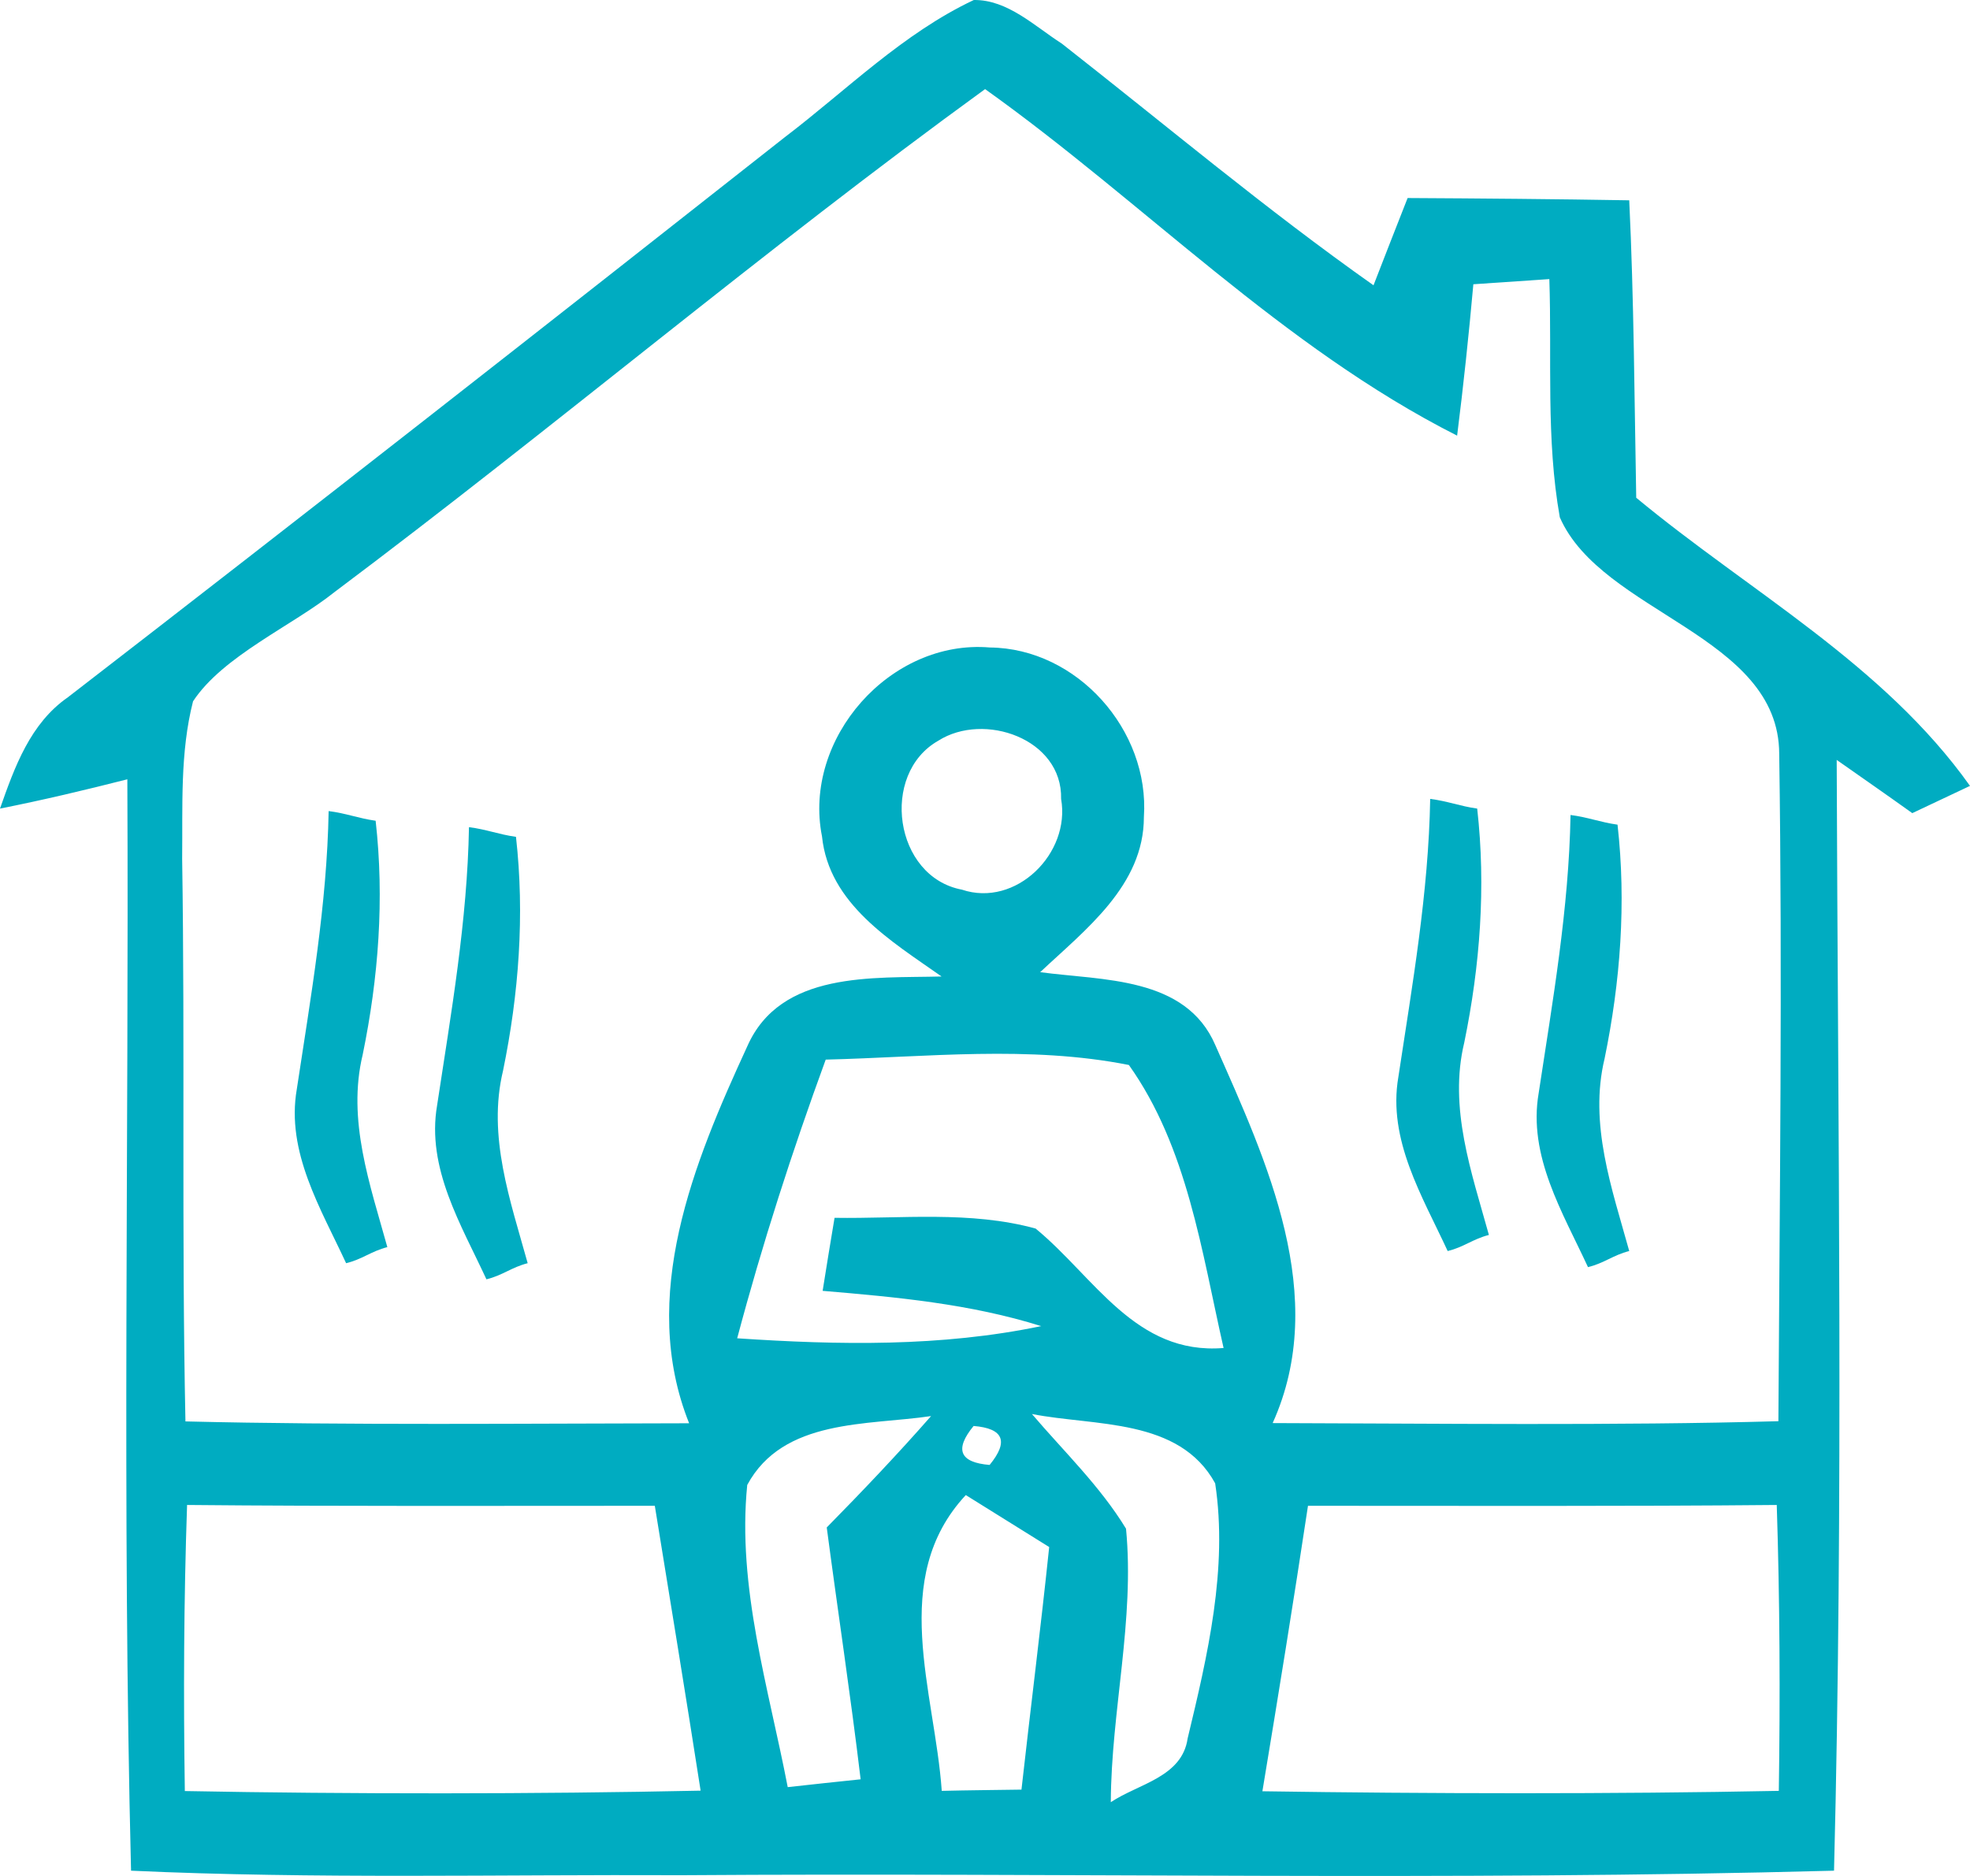
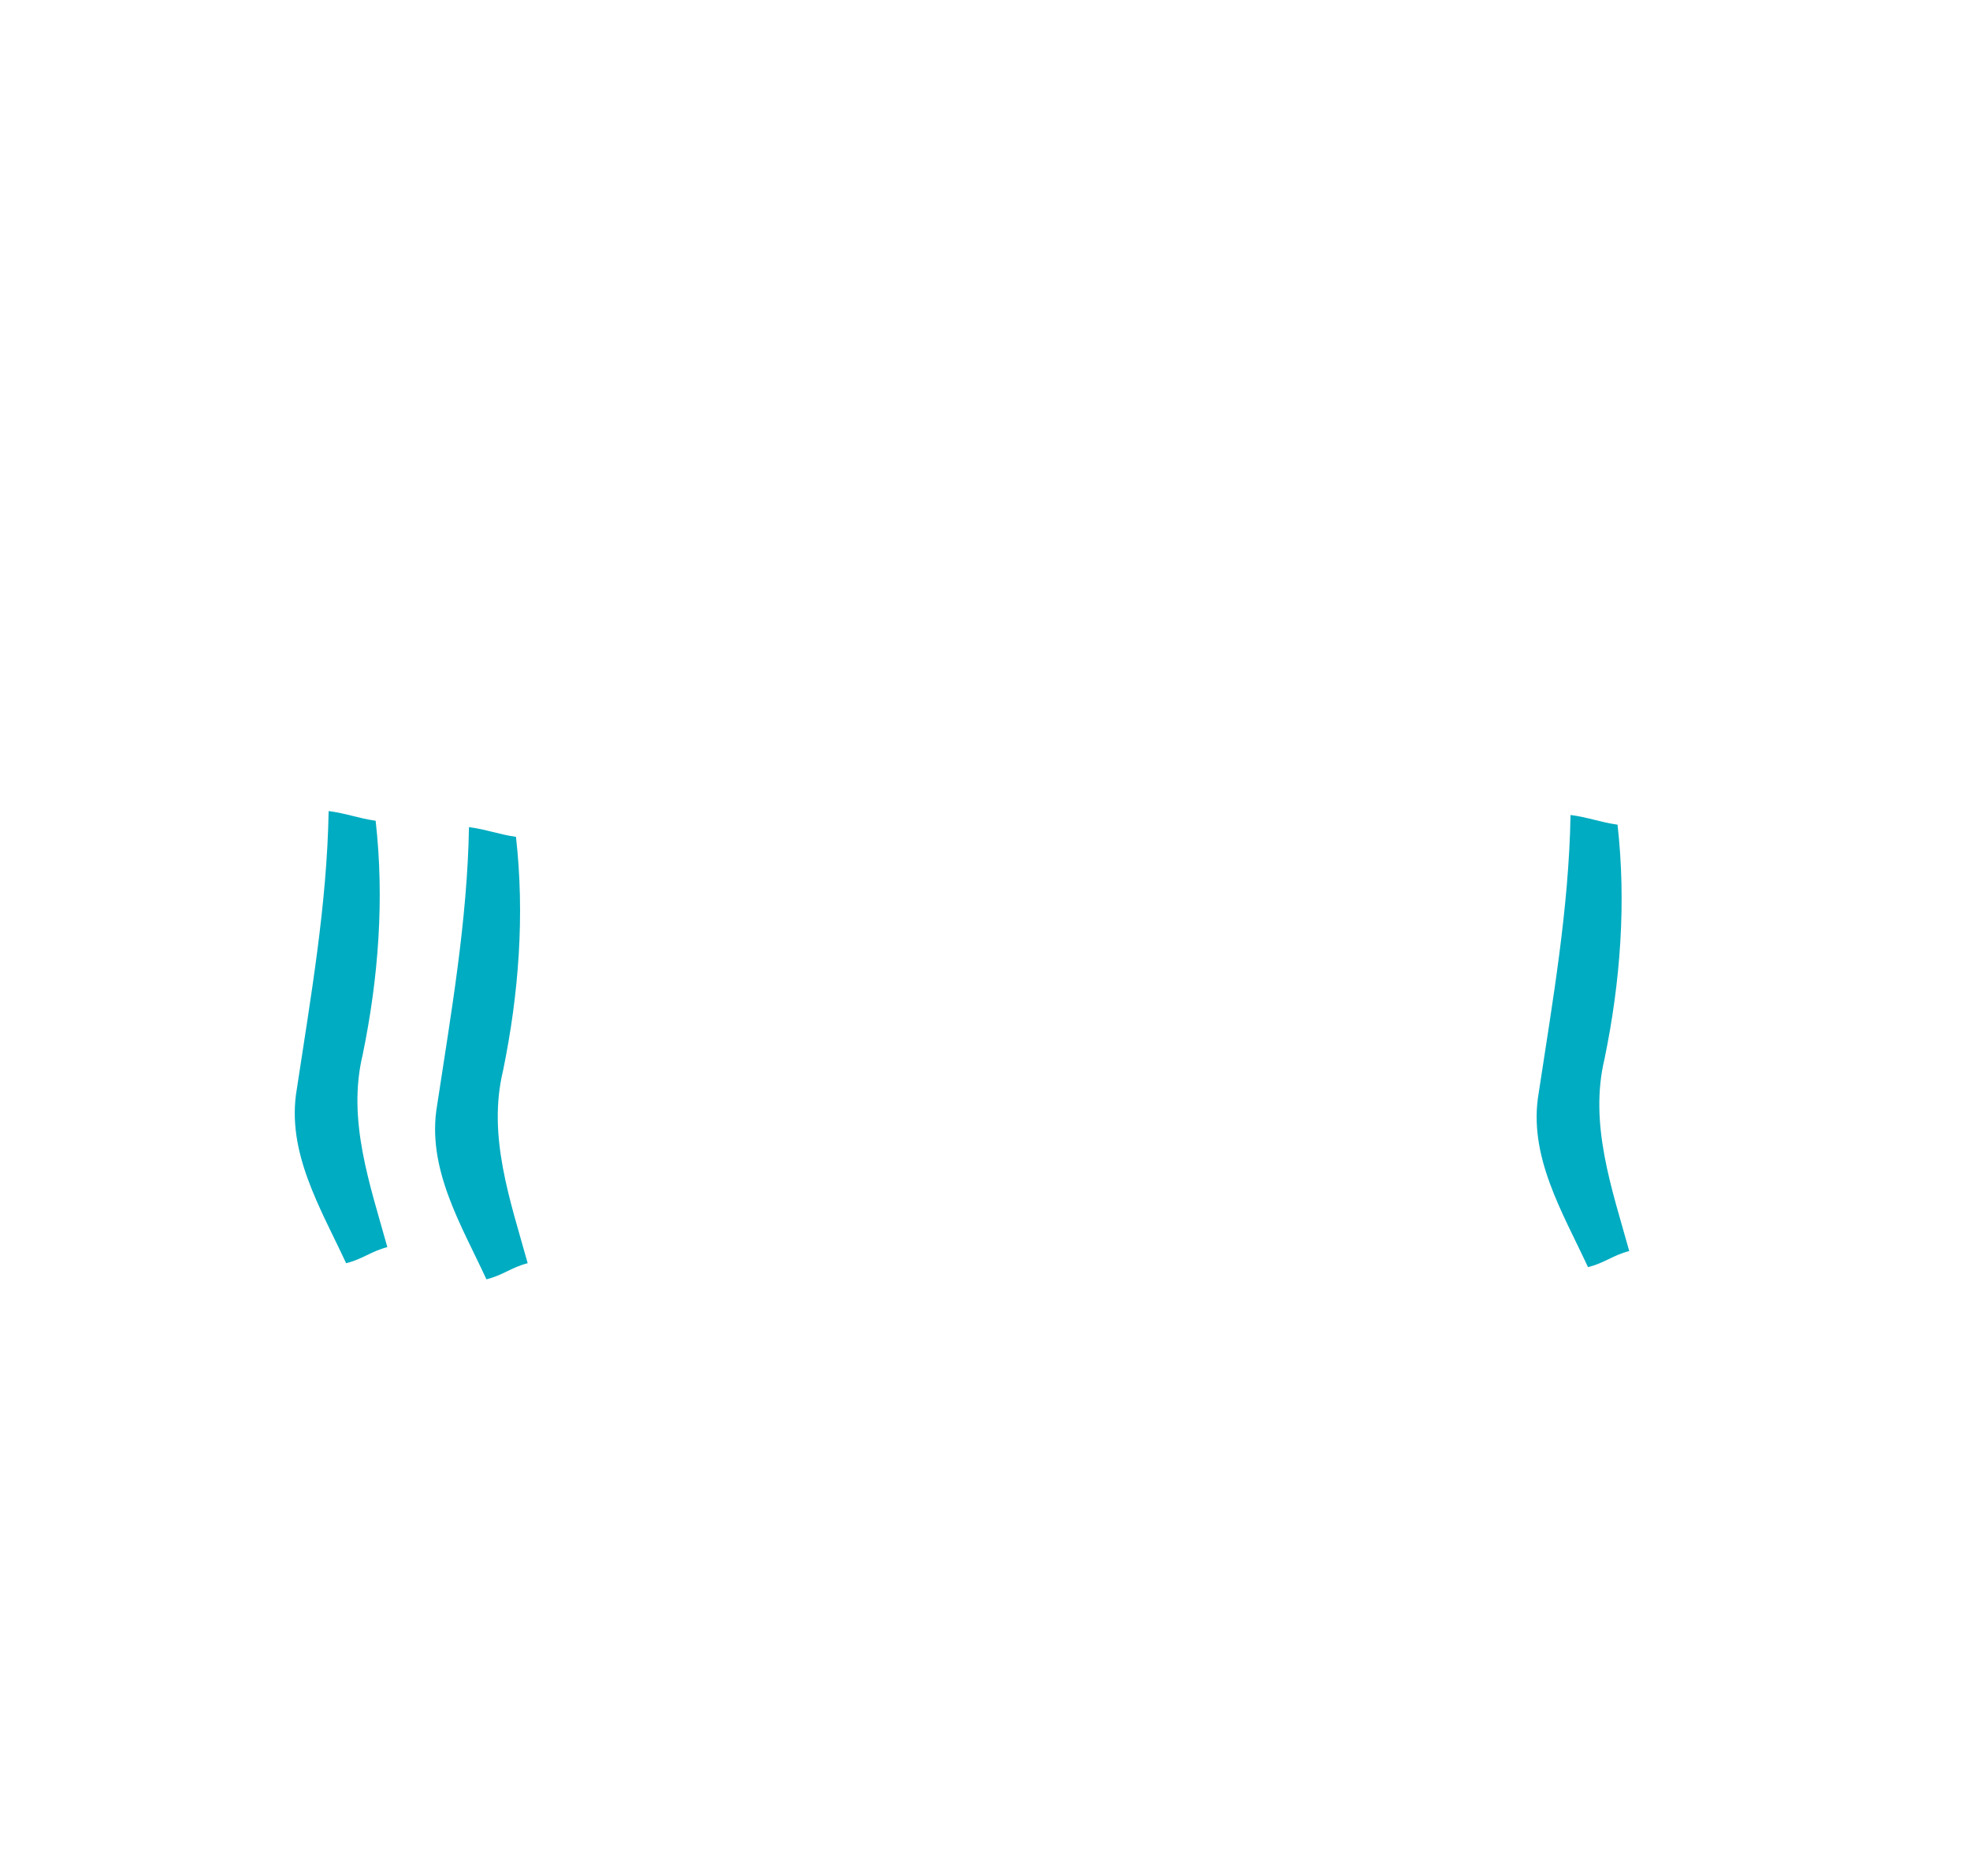
<svg xmlns="http://www.w3.org/2000/svg" width="84" height="80" viewBox="0 0 84 80" fill="none">
-   <path d="M33.465 5.85C36.101 3.844 38.501 1.425 41.523 0C42.968 -0.017 44.115 1.117 45.271 1.856C49.685 5.313 53.977 8.929 58.566 12.166C59.048 10.925 59.53 9.685 60.02 8.445C63.173 8.462 66.317 8.489 69.47 8.542C69.672 12.773 69.689 17.004 69.768 21.226C74.594 25.228 80.304 28.316 84 33.514C83.387 33.805 82.161 34.385 81.539 34.676C80.47 33.91 79.393 33.163 78.316 32.406C78.368 48.196 78.605 63.994 78.202 79.775C61.833 80.215 45.455 79.854 29.086 79.968C21.256 79.933 13.418 80.135 5.588 79.775C5.202 64.267 5.5 48.741 5.43 33.233C3.635 33.69 1.822 34.121 0 34.482C0.622 32.714 1.287 30.849 2.899 29.732C13.129 21.833 23.306 13.854 33.465 5.85ZM14.267 25.246C12.489 26.671 9.501 27.973 8.231 29.908C7.671 32.098 7.793 34.377 7.767 36.62C7.89 44.616 7.741 52.62 7.907 60.616C14.739 60.783 22.561 60.704 29.384 60.695C27.221 55.286 29.585 49.568 31.862 44.624C33.281 41.396 37.222 41.721 40.148 41.642C38.011 40.138 35.348 38.555 35.05 35.67C34.218 31.491 37.967 27.252 42.206 27.612C45.928 27.647 49.029 31.14 48.775 34.843C48.775 37.763 46.278 39.646 44.352 41.458C47.005 41.818 50.561 41.634 51.822 44.572C54.021 49.541 56.701 55.286 54.266 60.687C61.115 60.704 68.972 60.801 75.83 60.607C75.883 51.125 76.005 41.634 75.865 32.151C75.856 27.084 68.305 26.161 66.51 22.062C65.914 18.719 66.177 15.288 66.063 11.902C64.986 11.972 63.9 12.051 62.823 12.122C62.63 14.277 62.402 16.432 62.131 18.578C54.66 14.796 48.775 8.629 42.004 3.8C32.545 10.67 23.621 18.235 14.267 25.246ZM40.008 31.588C37.511 33.004 38.124 37.394 41.015 37.939C43.318 38.713 45.657 36.391 45.245 34.069C45.306 31.5 41.952 30.348 40.008 31.588ZM35.208 45.187C33.78 49.093 32.502 53.051 31.433 57.071C35.76 57.361 40.13 57.441 44.395 56.552C41.374 55.602 38.212 55.312 35.077 55.048C35.243 54.01 35.409 52.972 35.585 51.934C38.431 51.978 41.374 51.626 44.159 52.392C46.664 54.45 48.415 57.793 52.173 57.485C51.236 53.368 50.631 48.926 48.135 45.416C43.879 44.572 39.508 45.082 35.208 45.187ZM31.862 63.325C31.424 67.68 32.773 71.972 33.588 76.212C34.621 76.098 35.663 75.984 36.697 75.878C36.268 72.289 35.725 68.718 35.252 65.138C36.776 63.589 38.273 62.015 39.701 60.388C36.986 60.792 33.395 60.484 31.862 63.325ZM41.514 60.81C40.691 61.812 40.918 62.367 42.197 62.472C43.02 61.469 42.793 60.915 41.514 60.81ZM44.001 60.3C45.367 61.901 46.909 63.378 48.013 65.19C48.389 69.078 47.382 72.958 47.364 76.854C48.529 76.072 50.404 75.79 50.64 74.136C51.489 70.609 52.365 66.888 51.814 63.255C50.281 60.458 46.681 60.827 44.001 60.3ZM7.977 64.179C7.837 68.243 7.82 72.307 7.881 76.379C14.879 76.511 22.876 76.511 29.874 76.362C29.244 72.307 28.578 68.26 27.921 64.214C21.607 64.214 14.292 64.24 7.977 64.179ZM41.181 63.757C37.879 67.302 39.859 72.139 40.156 76.371C41.286 76.344 42.425 76.335 43.555 76.318C43.94 72.87 44.378 69.421 44.737 65.973C43.555 65.234 42.364 64.495 41.181 63.757ZM55.772 64.214C55.159 68.278 54.502 72.333 53.828 76.388C60.834 76.494 68.841 76.511 75.848 76.371C75.909 72.307 75.891 68.243 75.76 64.179C69.428 64.24 62.105 64.214 55.772 64.214Z" fill="#00ACC1" />
  <path d="M14.013 34.588C14.766 34.684 15.273 34.895 16.017 35.001C16.394 38.335 16.14 41.695 15.465 44.976C14.791 47.765 15.781 50.527 16.516 53.183C15.825 53.359 15.45 53.702 14.758 53.869C13.68 51.538 12.191 49.128 12.656 46.445C13.251 42.513 13.943 38.581 14.013 34.588Z" fill="#00ACC1" />
  <path d="M19.997 35.274C20.75 35.37 21.256 35.582 22.001 35.687C22.377 39.021 22.123 42.381 21.449 45.662C20.775 48.451 21.764 51.213 22.5 53.869C21.808 54.045 21.433 54.388 20.741 54.556C19.664 52.224 18.175 49.814 18.639 47.131C19.235 43.199 19.927 39.267 19.997 35.274Z" fill="#00ACC1" />
-   <path d="M60.983 34.069C61.736 34.165 62.243 34.377 62.987 34.482C63.364 37.816 63.11 41.176 62.436 44.457C61.761 47.246 62.751 50.008 63.486 52.664C62.795 52.84 62.42 53.183 61.728 53.35C60.651 51.019 59.162 48.609 59.626 45.926C60.221 41.994 60.913 38.062 60.983 34.069Z" fill="#00ACC1" />
  <path d="M66.967 34.755C67.72 34.852 68.227 35.063 68.971 35.168C69.347 38.502 69.094 41.862 68.419 45.143C67.745 47.932 68.734 50.694 69.47 53.35C68.778 53.526 68.403 53.869 67.711 54.036C66.634 51.706 65.145 49.295 65.609 46.612C66.205 42.68 66.897 38.748 66.967 34.755Z" fill="#00ACC1" />
</svg>